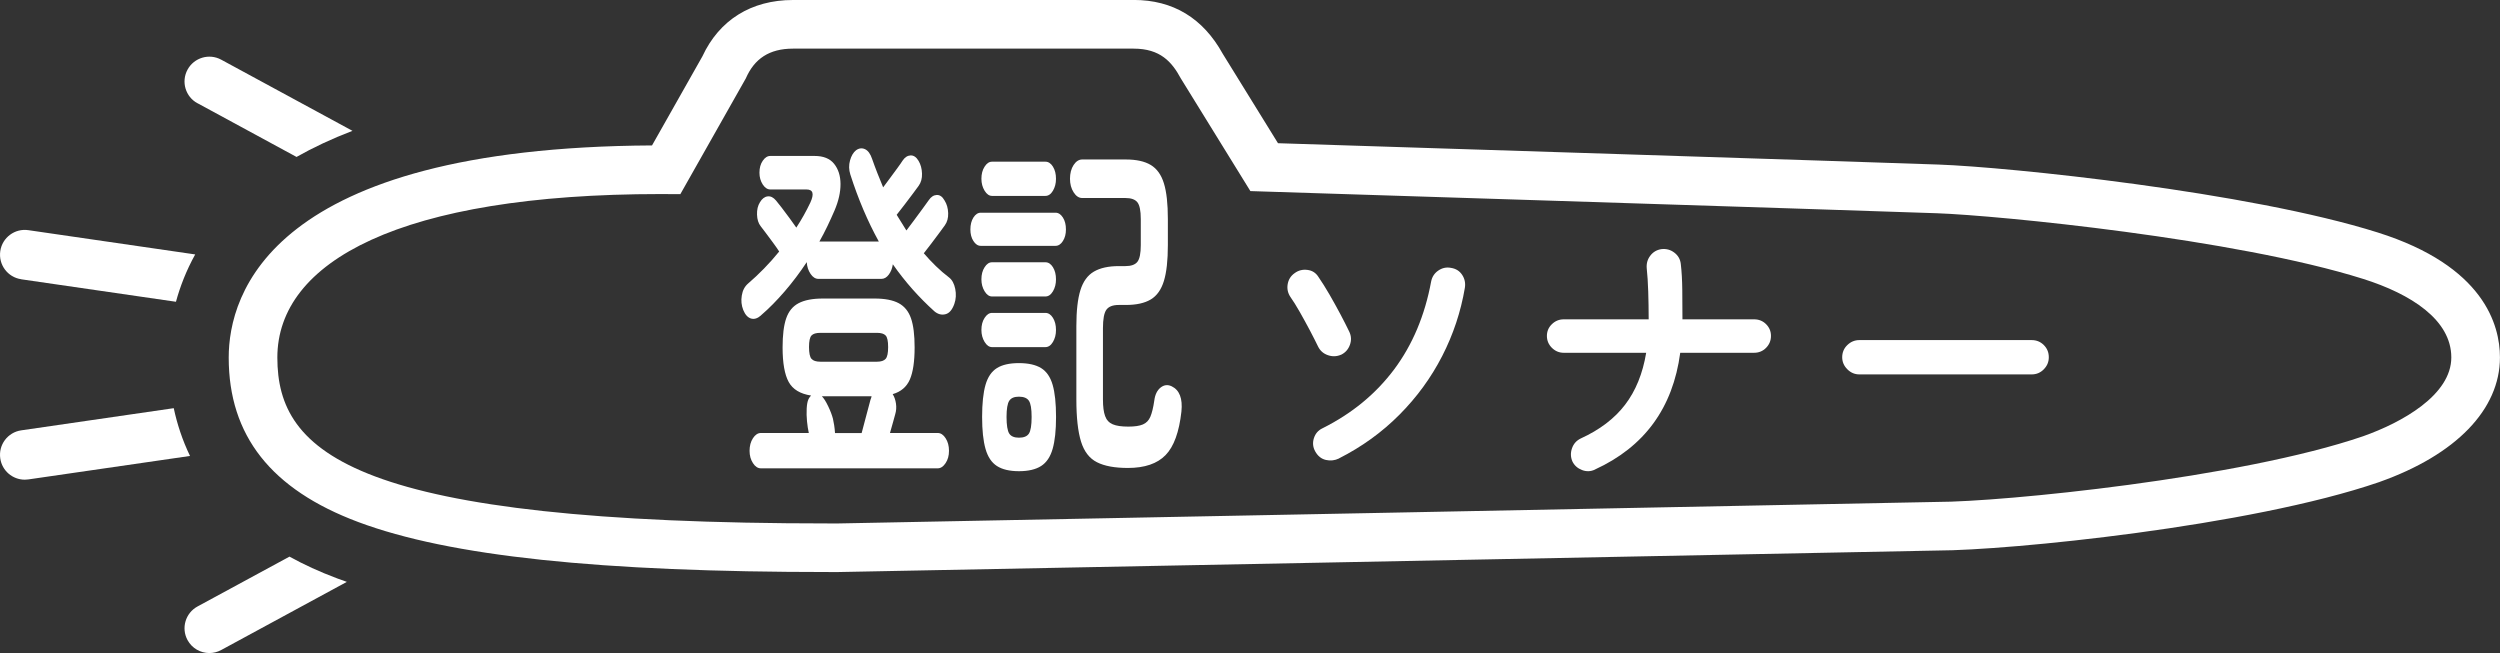
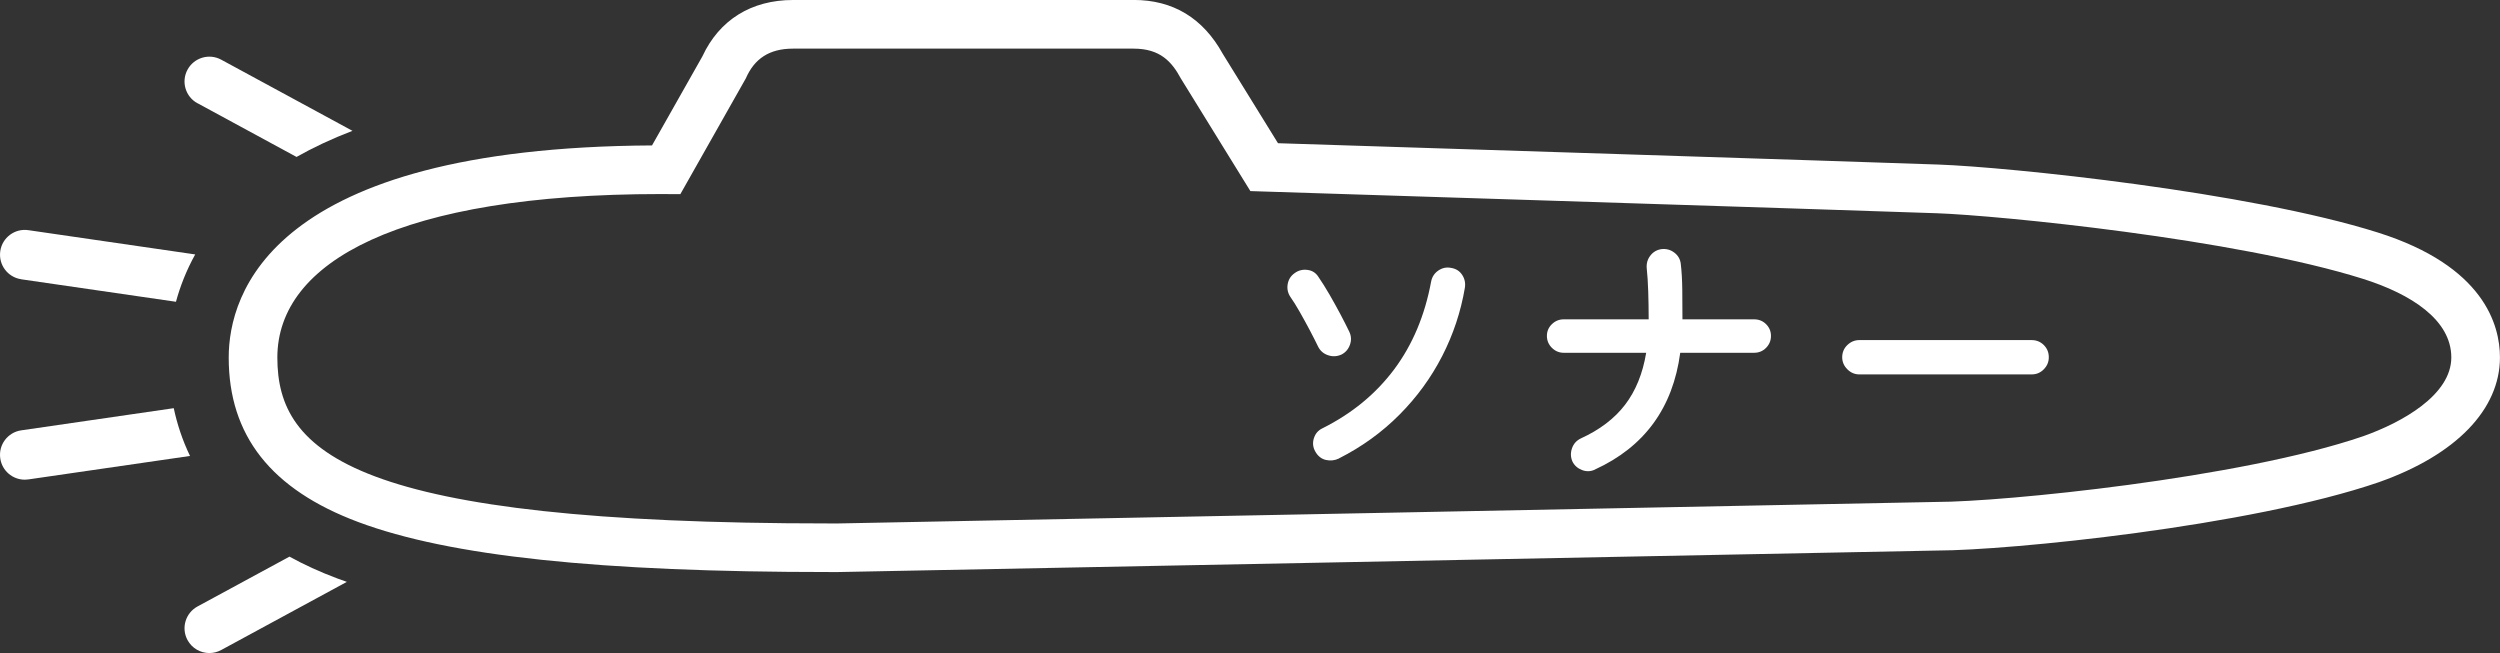
<svg xmlns="http://www.w3.org/2000/svg" id="_レイヤー_2" data-name="レイヤー_2" viewBox="0 0 462.6 120.85">
  <rect x="0" y="0" width="462.6" height="120.85" fill="#333333" stroke="none" />
  <defs>
    <style>
      .cls-1 {
        fill: #ffffff;
      }

      .cls-2 {
        fill: #ffffff;
      }
    </style>
  </defs>
  <g id="_レイヤー_1-2" data-name="レイヤー_1">
    <g id="touki_x5F_sonar">
      <g>
        <path class="cls-1" d="M36.55,19.1l18.32,9.94c3.05-1.73,6.49-3.35,10.35-4.83l-24.29-13.17c-2.23-1.21-5.02-.38-6.23,1.85-1.21,2.23-.38,5.02,1.85,6.22ZM3.93,51.68l28.63,4.16c.76-2.79,1.89-5.75,3.56-8.76l-30.87-4.49c-2.5-.37-4.84,1.37-5.2,3.88-.36,2.51,1.37,4.84,3.88,5.2ZM32.14,75.53l-28.21,4.1c-2.51.36-4.25,2.69-3.88,5.2.33,2.29,2.29,3.93,4.54,3.93.22,0,.44-.02.67-.05l29.9-4.34c-1.42-2.95-2.39-5.93-3.01-8.84ZM53.56,103l-17.01,9.22c-2.23,1.21-3.06,4-1.85,6.22.83,1.53,2.41,2.4,4.04,2.4.74,0,1.49-.18,2.19-.56l23.25-12.61c-.6-.21-1.2-.42-1.78-.64-3.27-1.22-6.21-2.58-8.85-4.04Z" />
        <path class="cls-1" d="M209.77,9c4.92,0,7.07,2.44,8.72,5.5l12.88,20.86s109.65,3.48,127.04,4.1c11.28.4,55.27,4.71,78.87,12.15,8.86,2.8,16.31,7.57,16.31,14.53s-9.13,12.04-16.31,14.58c-22.72,7.8-66.9,12.16-78.87,12.16,0,0-201.9,3.98-203.25,3.98h0c-.53,0-1.08,0-1.61,0-87.95,0-102.23-12.92-102.23-30.69s22.76-30.26,70.9-30.26c1.21,0,2.43,0,3.67.02l12.12-21.43c1.58-3.63,4.34-5.5,8.72-5.5h63.04M209.77,0h-63.04c-7.71,0-13.64,3.7-16.76,10.43l-9.32,16.48c-70.66.39-78.33,27.54-78.33,39.25,0,14.44,7.84,24.4,23.98,30.44,16.86,6.31,44.59,9.25,87.25,9.25h1.62c1.35,0,169.41-3.31,203.33-3.98,13.17-.02,57.84-4.45,81.7-12.65h.04s.04-.03.04-.03c14.18-5.02,22.31-13.42,22.31-23.06,0-5.97-2.94-16.91-22.61-23.11-23.93-7.55-68.39-12.11-81.26-12.57-15.11-.54-100.84-3.27-122.24-3.95l-10.22-16.54c-3.66-6.62-9.21-9.97-16.5-9.97h0Z" />
      </g>
      <g>
-         <path class="cls-2" d="M140.83,58.35c-.64.57-1.26.77-1.86.59-.6-.18-1.08-.7-1.44-1.58-.33-.84-.43-1.73-.27-2.67.15-.95.54-1.68,1.15-2.21.98-.84,1.96-1.76,2.95-2.77.99-1.01,1.93-2.07,2.82-3.17-.31-.48-.69-1.03-1.15-1.65-.46-.62-.89-1.2-1.3-1.75-.4-.55-.73-.98-.98-1.29-.42-.53-.64-1.24-.67-2.14-.03-.9.15-1.66.54-2.28.39-.66.86-1.02,1.42-1.09.56-.07,1.07.19,1.55.76.22.26.57.7,1.05,1.32.47.62.96,1.26,1.46,1.95.5.68.92,1.26,1.25,1.75.98-1.5,1.84-3.04,2.59-4.62.75-1.63.52-2.44-.71-2.44h-6.69c-.53,0-1-.31-1.4-.92-.4-.62-.61-1.34-.61-2.18,0-.88.2-1.62.61-2.21.4-.59.87-.89,1.4-.89h8.2c1.62,0,2.82.48,3.6,1.45.78.97,1.18,2.21,1.19,3.73.01,1.52-.36,3.16-1.11,4.92-.42.97-.86,1.94-1.32,2.9-.46.97-.96,1.91-1.48,2.84h11c-2.06-3.74-3.82-7.87-5.27-12.4-.28-.88-.3-1.75-.06-2.61.24-.86.61-1.48,1.11-1.88.56-.4,1.11-.46,1.67-.2.56.26.99.86,1.3,1.78.31.88.63,1.76.98,2.64.35.88.7,1.76,1.07,2.64.39-.53.82-1.11,1.3-1.75.47-.64.93-1.25,1.36-1.85.43-.59.75-1.04.94-1.35.42-.62.91-.93,1.48-.96.57-.02,1.07.32,1.48,1.02.39.66.6,1.44.63,2.34.03.9-.18,1.66-.63,2.28-.22.31-.58.79-1.07,1.45-.49.66-1,1.34-1.55,2.05-.54.7-1.02,1.32-1.44,1.85.31.48.61.97.9,1.45.29.48.59.97.9,1.45.33-.44.78-1.03,1.34-1.78.56-.75,1.1-1.48,1.63-2.21.53-.73.92-1.26,1.17-1.62.42-.62.91-.93,1.48-.96.57-.02,1.05.32,1.44,1.02.42.66.64,1.44.67,2.34.03.9-.18,1.66-.63,2.28-.22.31-.56.77-1.02,1.39-.46.62-.95,1.26-1.46,1.95-.52.68-.98,1.29-1.4,1.81.72.84,1.47,1.63,2.24,2.38.77.75,1.58,1.45,2.45,2.11.56.44.93,1.14,1.13,2.11.19.97.14,1.89-.17,2.77-.39,1.1-.94,1.74-1.65,1.91-.71.18-1.39,0-2.03-.53-1.42-1.28-2.77-2.64-4.06-4.09-1.28-1.45-2.5-2.99-3.64-4.62-.11.75-.36,1.39-.75,1.91-.39.53-.85.79-1.38.79h-11.63c-.56,0-1.05-.31-1.46-.92-.42-.62-.66-1.34-.71-2.18-1.28,1.94-2.64,3.74-4.08,5.41-1.44,1.67-2.89,3.15-4.37,4.42ZM140.79,86.66c-.56,0-1.05-.32-1.46-.96-.42-.64-.63-1.4-.63-2.28,0-.92.21-1.7.63-2.34.42-.64.91-.96,1.46-.96h8.87c-.14-.62-.25-1.33-.33-2.14-.08-.81-.1-1.61-.06-2.38.04-.77.15-1.33.31-1.68.08-.18.17-.32.25-.43.08-.11.17-.21.25-.3-2.01-.31-3.39-1.14-4.14-2.51-.75-1.36-1.13-3.5-1.13-6.4,0-2.29.22-4.08.67-5.38.45-1.3,1.21-2.23,2.3-2.8,1.09-.57,2.58-.86,4.48-.86h9.58c1.9,0,3.38.29,4.45.86,1.07.57,1.83,1.51,2.28,2.8.45,1.3.67,3.09.67,5.38,0,2.6-.29,4.57-.88,5.94-.59,1.36-1.65,2.27-3.18,2.71.31.48.51,1.07.61,1.75.1.68.05,1.35-.15,2.01-.08.35-.22.84-.4,1.45-.18.62-.37,1.28-.56,1.98h8.83c.56,0,1.05.32,1.46.96.42.64.63,1.42.63,2.34s-.21,1.64-.63,2.28c-.42.64-.91.96-1.46.96h-32.71ZM151.79,66.93h10.5c.75,0,1.28-.18,1.59-.53.31-.35.46-1.08.46-2.18s-.15-1.81-.46-2.14c-.31-.33-.84-.49-1.59-.49h-10.5c-.78,0-1.32.16-1.63.49-.31.33-.46,1.05-.46,2.14s.15,1.83.46,2.18c.31.35.85.53,1.63.53ZM154.5,80.13h4.94c.22-.88.5-1.94.84-3.17.33-1.23.6-2.22.79-2.97.06-.13.1-.25.13-.36.03-.11.06-.21.08-.3h-9.2c.36.35.75.97,1.17,1.85.42.88.71,1.65.88,2.31.08.35.16.76.23,1.22.07.46.12.93.15,1.42Z" />
-         <path class="cls-2" d="M181.48,45.49c-.53,0-.98-.3-1.36-.89-.38-.59-.56-1.31-.56-2.14,0-.88.19-1.62.56-2.21.38-.59.83-.89,1.36-.89h13.84c.53,0,.98.3,1.36.89s.56,1.33.56,2.21-.19,1.55-.56,2.14-.83.89-1.36.89h-13.84ZM183.57,36.25c-.53,0-.99-.32-1.38-.96-.39-.64-.59-1.37-.59-2.21,0-.88.19-1.63.59-2.24.39-.62.85-.92,1.38-.92h9.87c.56,0,1.02.31,1.4.92.38.62.56,1.36.56,2.24s-.19,1.57-.56,2.21c-.38.64-.84.96-1.4.96h-9.87ZM183.57,54.86c-.53,0-.99-.32-1.38-.96-.39-.64-.59-1.37-.59-2.21,0-.88.19-1.63.59-2.24.39-.62.85-.92,1.38-.92h9.87c.56,0,1.02.31,1.4.92.38.62.56,1.36.56,2.24s-.19,1.57-.56,2.21c-.38.64-.84.96-1.4.96h-9.87ZM183.57,64.23c-.53,0-.99-.32-1.38-.96-.39-.64-.59-1.37-.59-2.21,0-.88.19-1.63.59-2.24s.85-.92,1.38-.92h9.87c.56,0,1.02.31,1.4.92.38.62.56,1.36.56,2.24s-.19,1.57-.56,2.21c-.38.64-.84.96-1.4.96h-9.87ZM188.55,87.19c-1.73,0-3.09-.32-4.08-.96-.99-.64-1.69-1.69-2.11-3.17s-.63-3.44-.63-5.91.21-4.49.63-5.94,1.12-2.48,2.11-3.1c.99-.62,2.35-.92,4.08-.92s3.1.31,4.1.92c1,.62,1.71,1.65,2.13,3.1.42,1.45.63,3.43.63,5.94s-.21,4.43-.63,5.91c-.42,1.47-1.13,2.53-2.13,3.17-1,.64-2.37.96-4.1.96ZM188.55,80.99c.89,0,1.51-.25,1.84-.76.33-.51.5-1.53.5-3.07s-.17-2.5-.5-3c-.33-.5-.95-.76-1.84-.76s-1.46.25-1.8.76c-.33.51-.5,1.51-.5,3s.17,2.56.5,3.07c.33.51.93.76,1.8.76ZM208.71,86.59c-2.43,0-4.34-.35-5.73-1.06-1.39-.7-2.38-1.98-2.95-3.83-.57-1.85-.86-4.44-.86-7.79v-13.59c0-2.81.25-5.03.75-6.63.5-1.61,1.33-2.75,2.49-3.43,1.16-.68,2.7-1.02,4.62-1.02h1.21c1.06,0,1.8-.26,2.22-.79s.63-1.56.63-3.1v-4.82c0-1.54-.21-2.57-.63-3.1s-1.16-.79-2.22-.79h-7.99c-.61,0-1.14-.35-1.59-1.06-.45-.7-.67-1.54-.67-2.51s.22-1.86.67-2.54c.45-.68.98-1.02,1.59-1.02h8.07c1.95,0,3.49.34,4.62,1.02,1.13.68,1.94,1.81,2.43,3.4.49,1.58.73,3.78.73,6.6v4.82c0,2.82-.24,5.03-.73,6.63-.49,1.61-1.3,2.75-2.43,3.43-1.13.68-2.67,1.02-4.62,1.02h-1.3c-1.12,0-1.88.3-2.3.89-.42.59-.63,1.73-.63,3.4v13.2c0,1.32.13,2.34.4,3.07.26.73.73,1.23,1.4,1.52.67.29,1.63.43,2.89.43,1.17,0,2.07-.13,2.7-.4s1.09-.74,1.38-1.42c.29-.68.54-1.68.73-3,.14-1.1.53-1.9,1.17-2.41.64-.5,1.32-.58,2.05-.23,1.45.7,2.05,2.27,1.8,4.68-.42,3.78-1.39,6.47-2.93,8.05-1.53,1.58-3.86,2.38-6.98,2.38Z" />
-       </g>
+         </g>
      <path class="cls-1" d="M248.14,65.64c-.79.34-1.6.37-2.43.08-.84-.29-1.44-.83-1.82-1.61-.38-.78-.87-1.76-1.48-2.92-.61-1.16-1.25-2.31-1.89-3.45-.65-1.14-1.23-2.07-1.74-2.79-.48-.72-.65-1.5-.51-2.35.14-.85.56-1.54,1.28-2.05.68-.51,1.47-.72,2.35-.61.89.1,1.57.53,2.05,1.28.68.99,1.37,2.09,2.07,3.3.7,1.21,1.36,2.41,2,3.61.63,1.19,1.19,2.29,1.66,3.27.37.79.41,1.6.1,2.43-.31.84-.85,1.44-1.64,1.82ZM247.78,84.83c-.79.38-1.6.47-2.43.28-.84-.19-1.49-.71-1.97-1.56-.44-.78-.53-1.6-.26-2.46.27-.85.8-1.47,1.59-1.84,5.46-2.73,9.88-6.37,13.28-10.92,3.39-4.55,5.67-9.97,6.83-16.25.17-.85.61-1.53,1.33-2.02.72-.49,1.5-.66,2.35-.49.89.14,1.57.56,2.05,1.28.48.72.65,1.52.51,2.4-.75,4.43-2.15,8.65-4.2,12.64-2.05,3.99-4.68,7.61-7.91,10.85-3.22,3.24-6.95,5.94-11.18,8.08Z" />
      <path class="cls-1" d="M295.15,86.88c-.79.38-1.59.41-2.4.1-.82-.31-1.42-.84-1.79-1.59-.34-.78-.37-1.59-.08-2.43.29-.84.83-1.44,1.61-1.82,3.51-1.6,6.25-3.68,8.21-6.24,1.96-2.56,3.27-5.76,3.91-9.62h-15.25c-.85,0-1.59-.31-2.2-.92-.61-.61-.92-1.35-.92-2.2s.31-1.58.92-2.17c.61-.6,1.35-.9,2.2-.9h15.71v-.2c0-1.6-.03-3.24-.08-4.91-.05-1.67-.15-3.12-.28-4.35-.07-.89.15-1.66.67-2.33.51-.67,1.19-1.07,2.05-1.2.89-.1,1.68.11,2.38.64.7.53,1.1,1.22,1.2,2.07.17,1.43.26,3.04.28,4.84.02,1.79.03,3.54.03,5.24v.2h13.25c.89,0,1.63.3,2.23.9.6.6.9,1.32.9,2.17s-.3,1.59-.9,2.2c-.6.61-1.34.92-2.23.92h-13.66c-1.36,10.2-6.62,17.4-15.76,21.59Z" />
      <path class="cls-1" d="M344.06,69.28c-.85,0-1.6-.31-2.23-.95-.63-.63-.95-1.37-.95-2.23s.31-1.64.95-2.25c.63-.61,1.37-.92,2.23-.92h31.88c.89,0,1.64.31,2.25.92.61.61.92,1.36.92,2.25s-.31,1.6-.92,2.23c-.61.63-1.36.95-2.25.95h-31.88Z" />
    </g>
  </g>
</svg>